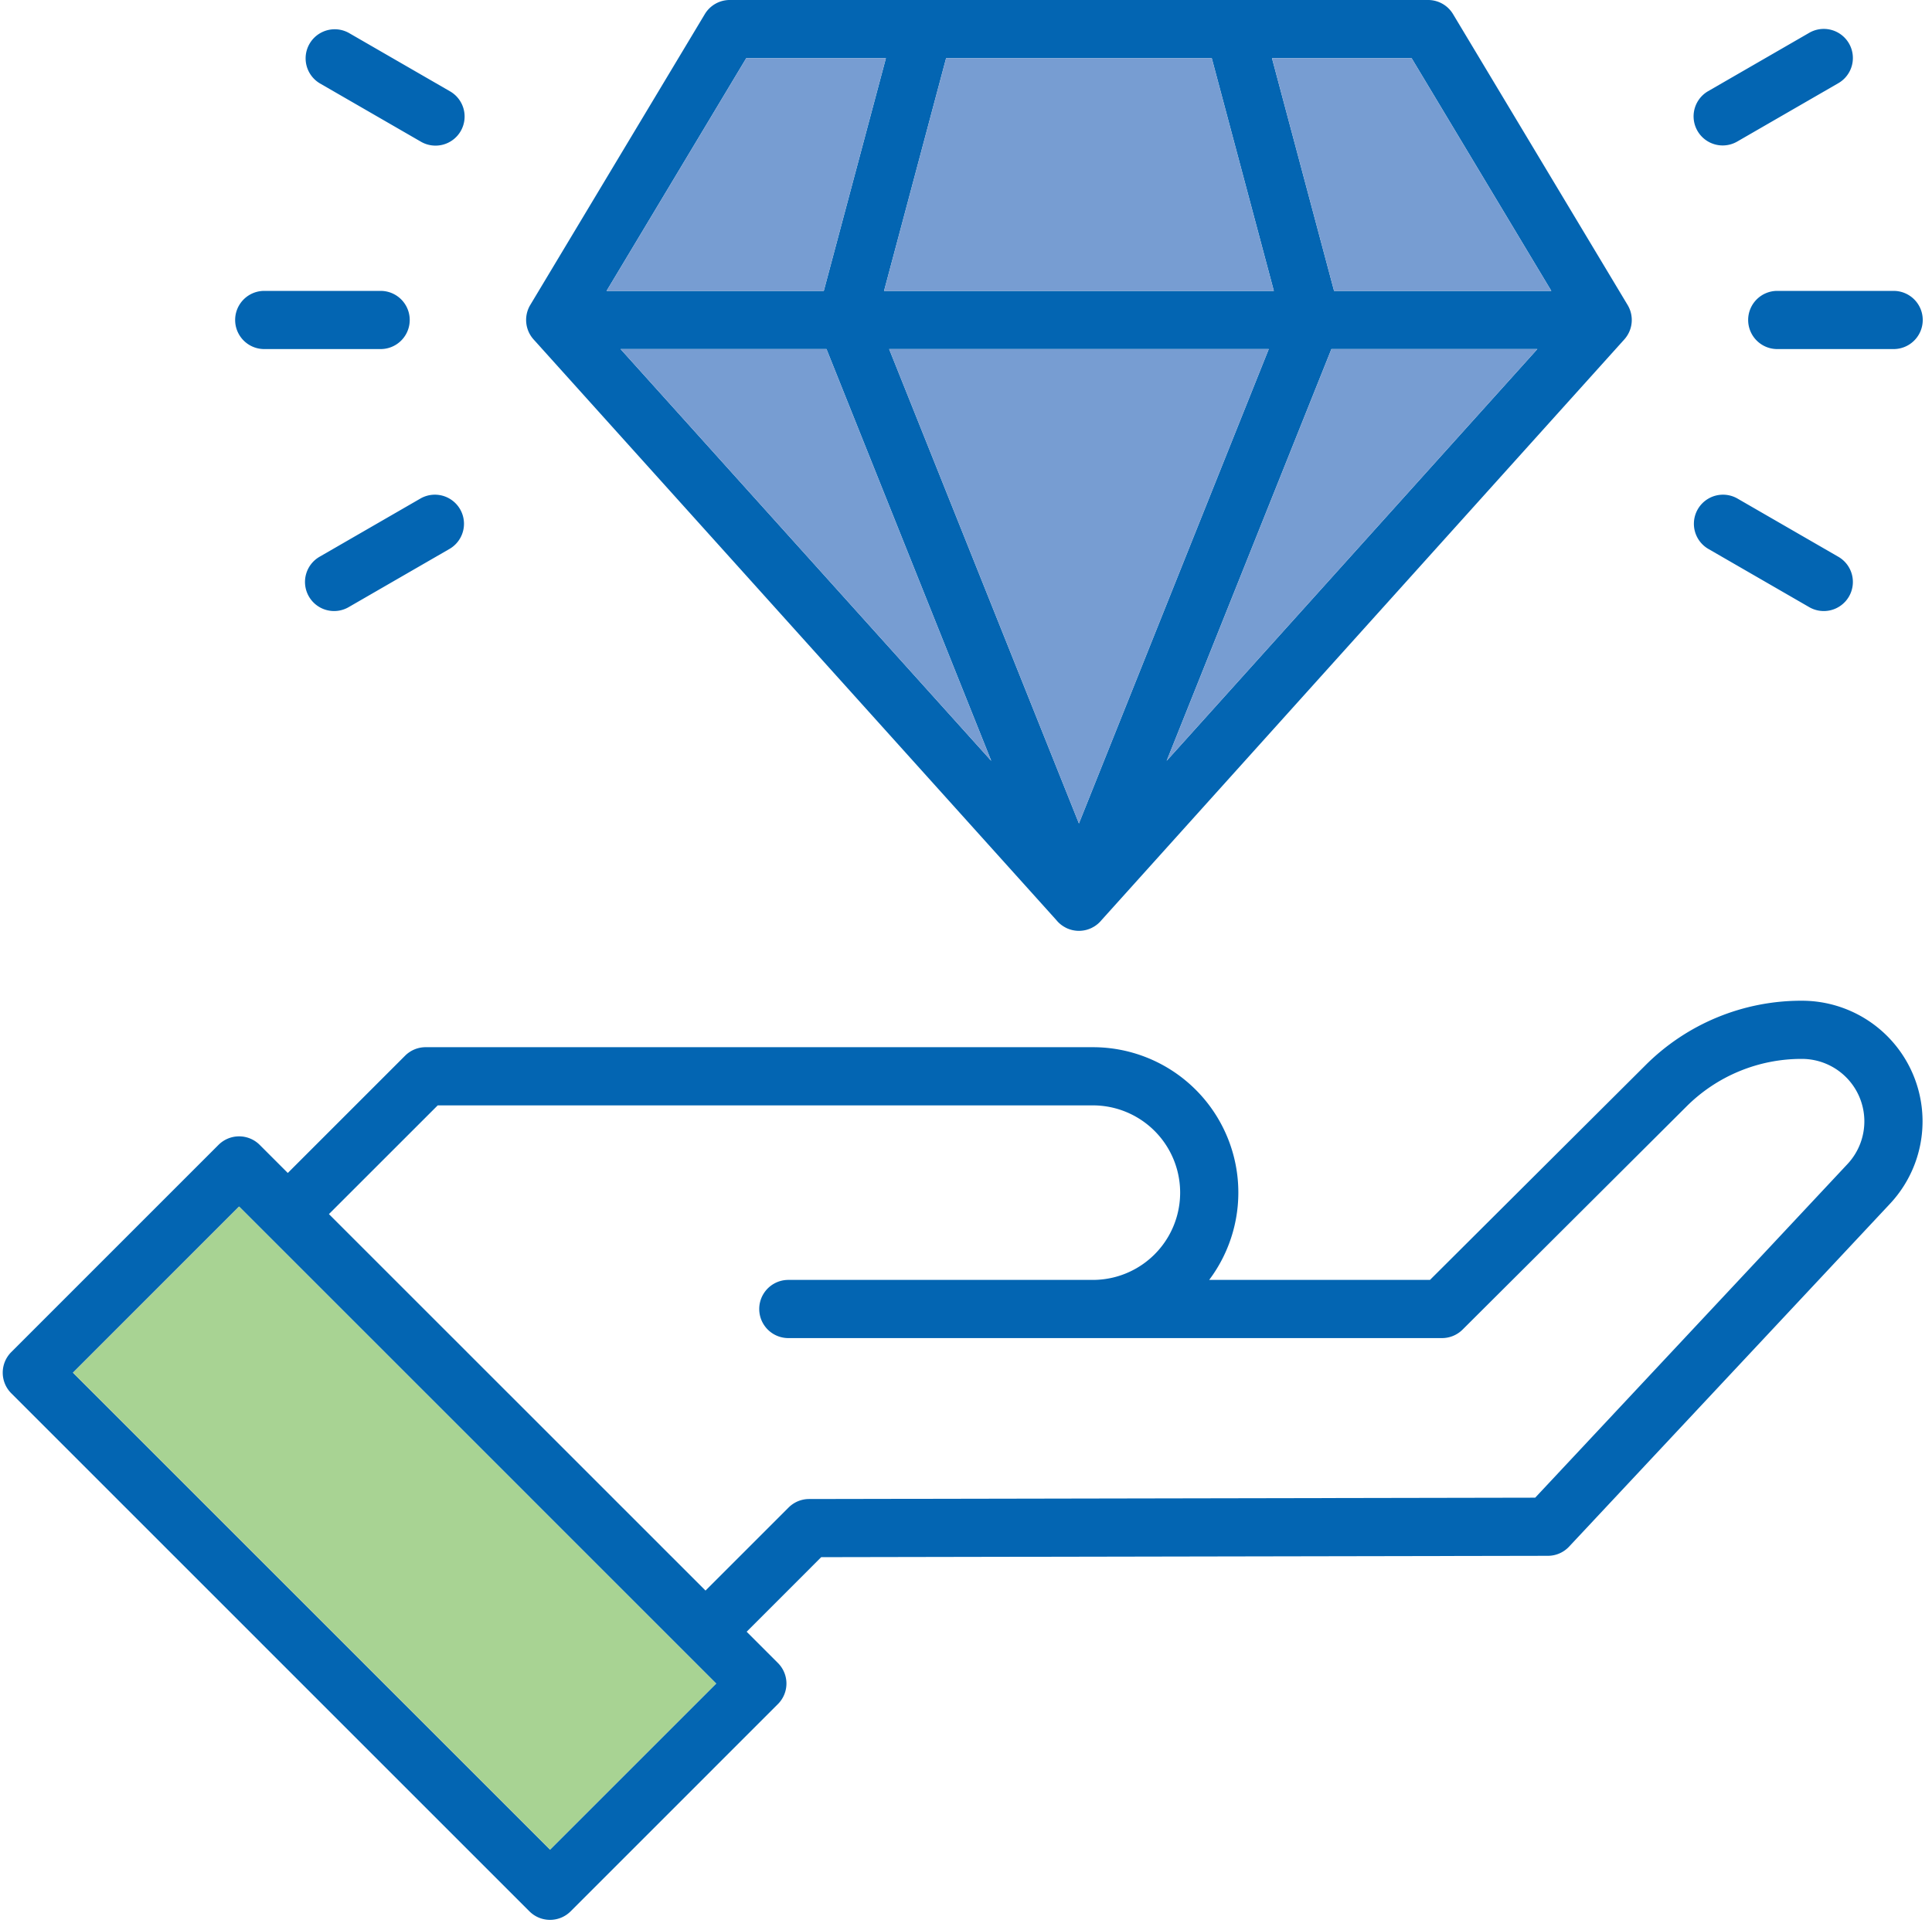
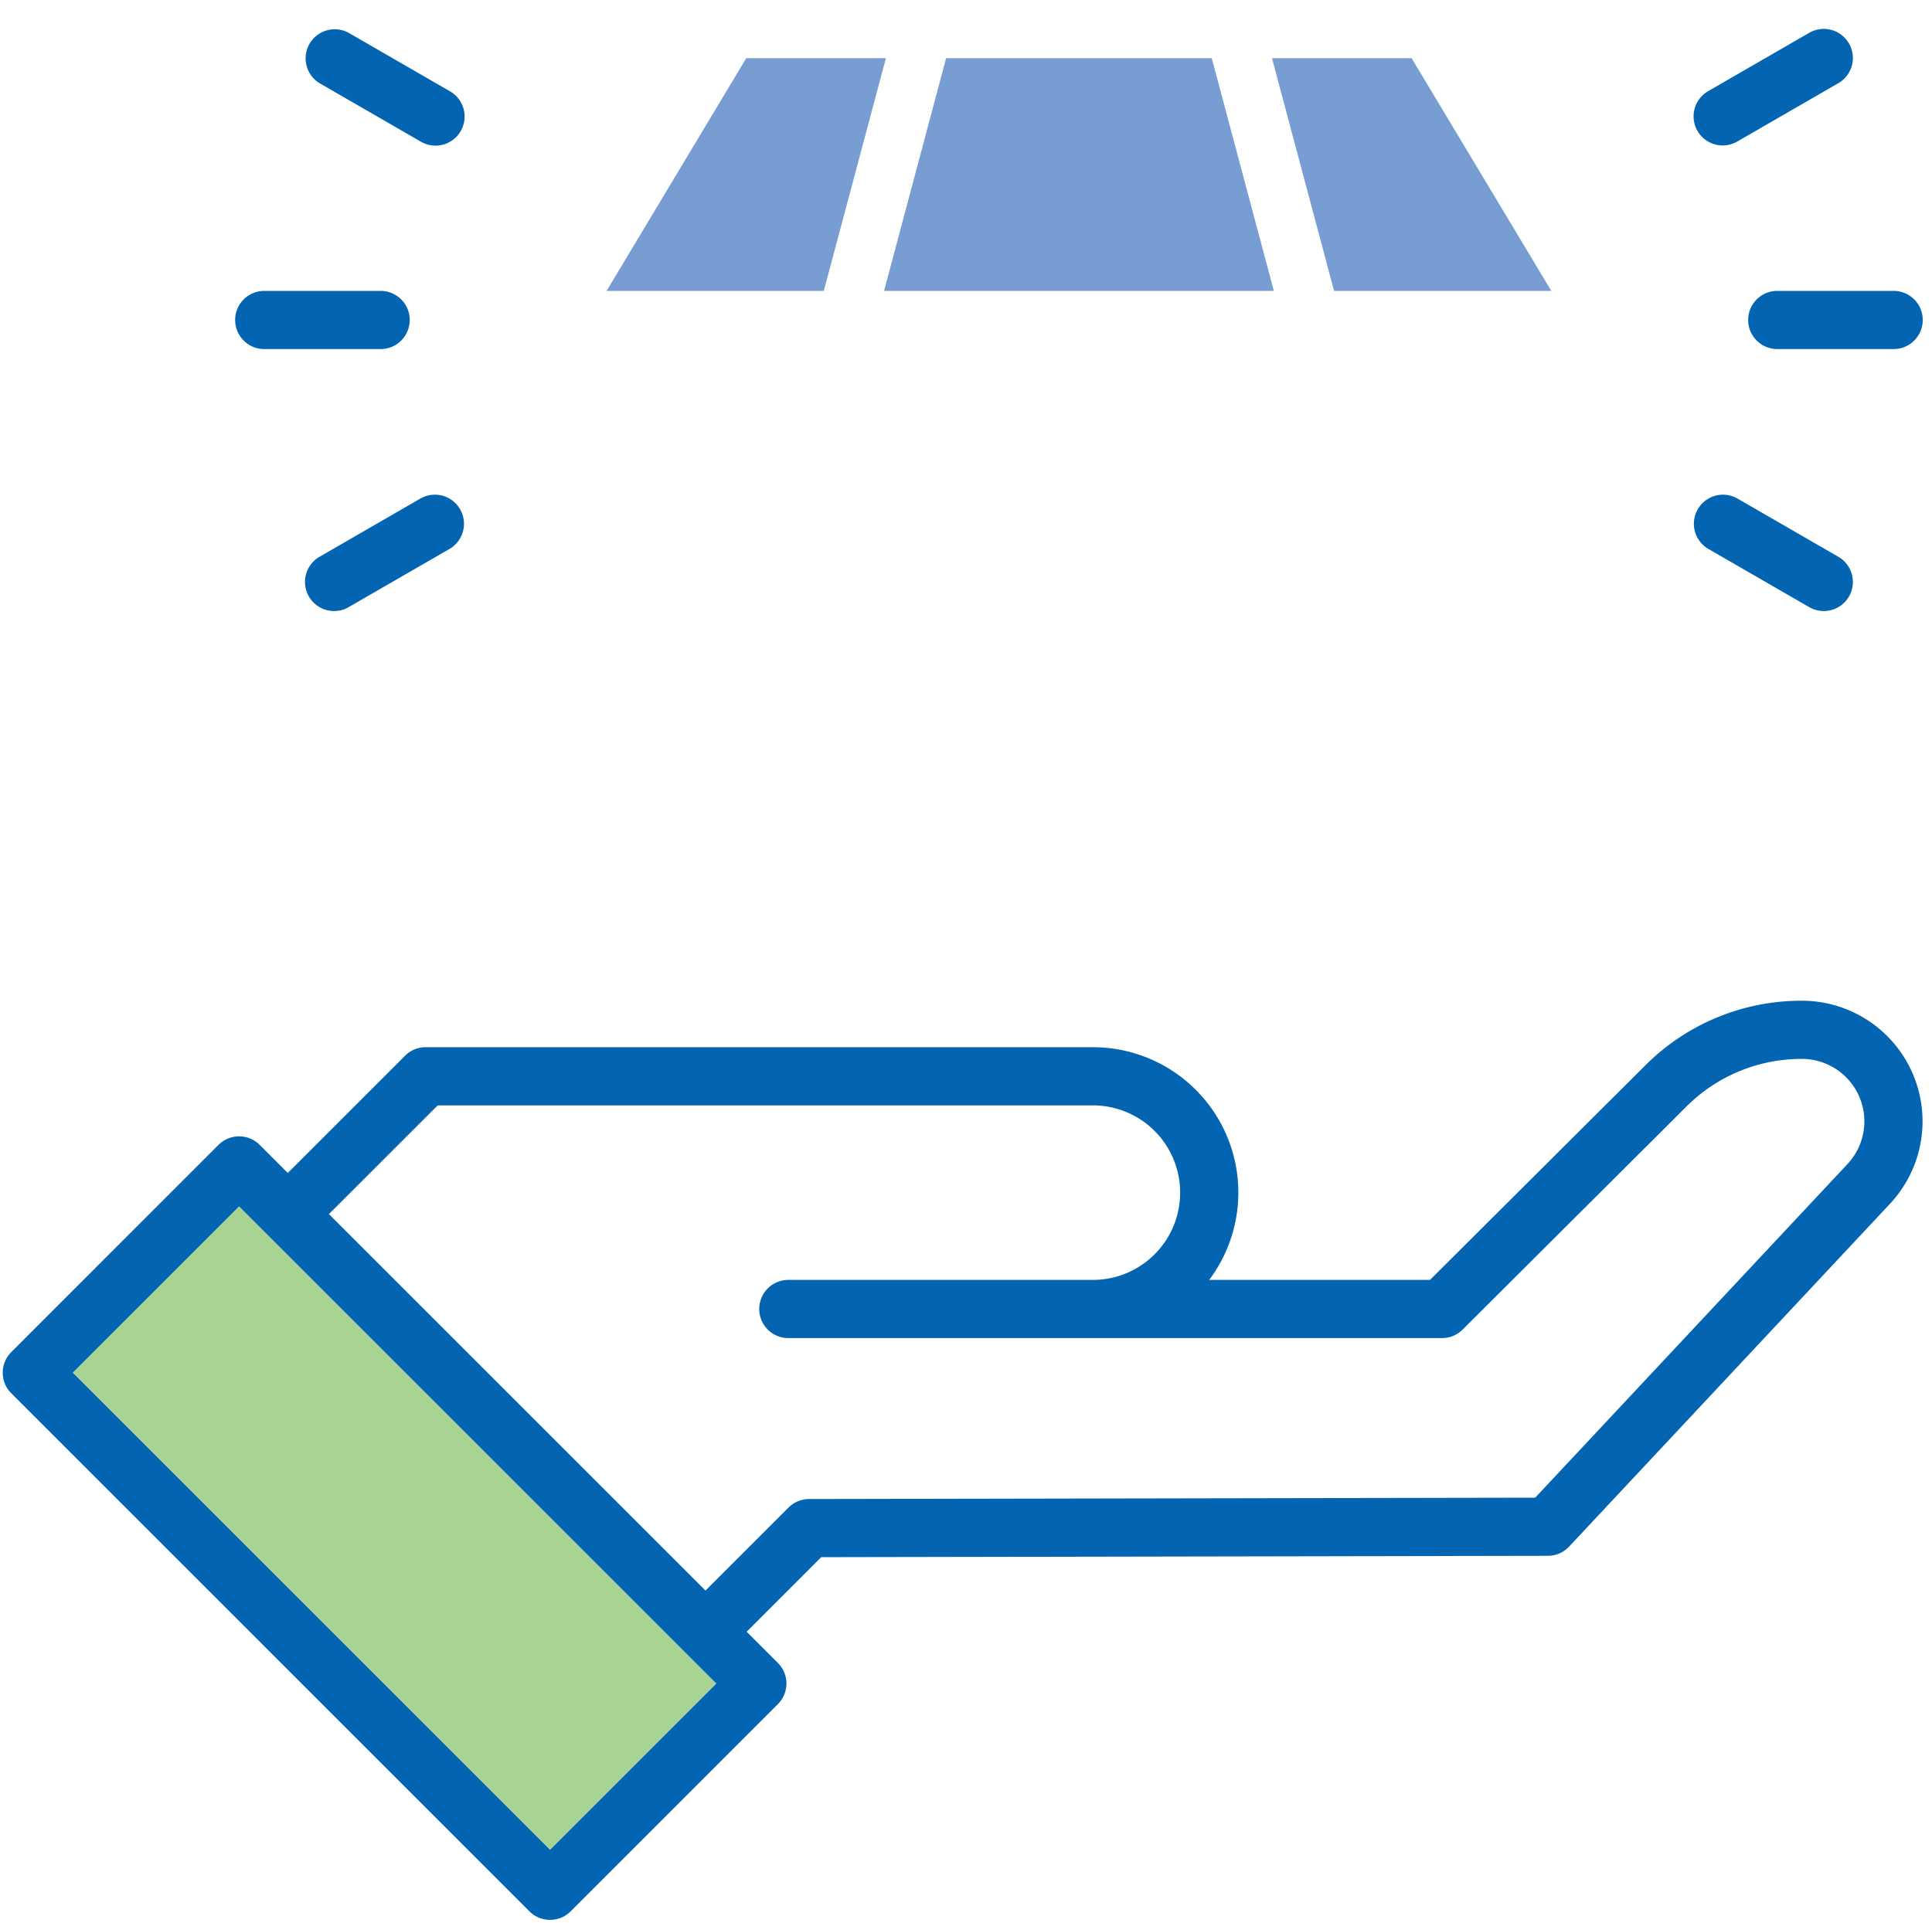
<svg xmlns="http://www.w3.org/2000/svg" fill="#0365b2" height="528.8" preserveAspectRatio="xMidYMid meet" version="1" viewBox="10.3 11.0 531.2 528.8" width="531.2" zoomAndPan="magnify">
  <g id="change1_1">
    <path d="M155.87,536.66a8.015,8.015,0,0,0,11.32,0l56.99-57a7.979,7.979,0,0,0,0-11.31l-8.59-8.59,20.5-20.51,199.8-.37a7.998,7.998,0,0,0,5.83-2.53l88.23-94.29a33.174,33.174,0,0,0-24.22-55.84,60.562,60.562,0,0,0-43.13,17.86L403.47,363H342.76a39.98,39.98,0,0,0-31.98-64H127.33a7.985,7.985,0,0,0-5.65,2.34L89.43,333.59l-7.73-7.73a8.015,8.015,0,0,0-11.32,0l-56.99,57a8.003,8.003,0,0,0,0,11.31ZM130.65,315H310.78a24,24,0,0,1,0,48H227.05a8,8,0,1,0,0,16H406.78a8.018,8.018,0,0,0,5.65-2.33L473.9,315.4a44.727,44.727,0,0,1,31.83-13.18,17.178,17.178,0,0,1,12.54,28.91L432.4,422.89l-199.64.37a7.985,7.985,0,0,0-5.64,2.34l-22.84,22.84L100.74,344.9ZM76.04,342.83,198.61,465.41l8.6,8.6-45.68,45.68L30.36,388.52Z" />
  </g>
  <g id="change2_1">
    <path d="M207.21 474.01L198.61 465.41 76.04 342.83 30.36 388.52 161.53 519.69 207.21 474.01z" fill="#a8d393" />
  </g>
  <g id="change1_2">
-     <path d="M300.74,264.04a7.821,7.821,0,0,0,1.3,1.27c.14.11.28.21.43.31a6.918,6.918,0,0,0,.74.44,3.167,3.167,0,0,0,.41.21,3.423,3.423,0,0,0,.4.17c.15.06.31.12.46.17.04.01.07.02.1.03.16.05.31.09.47.13a1.892,1.892,0,0,0,.23.05,5.727,5.727,0,0,0,.57.1c.14.02.27.04.41.05q.345.03.69.03t.69-.03c.14-.01.27-.03.41-.05a5.262,5.262,0,0,0,.57-.1,1.892,1.892,0,0,0,.23-.05c.16-.04.32-.08.47-.13.19-.06.37-.12.56-.2.15-.06.3-.12.45-.19a3.047,3.047,0,0,0,.4-.21,6.044,6.044,0,0,0,.77-.46,2.953,2.953,0,0,0,.28-.21,5.034,5.034,0,0,0,.52-.42,8.336,8.336,0,0,0,.87-.91L456.9,104.35a8.002,8.002,0,0,0,.91-9.47l-48-80A7.989,7.989,0,0,0,402.95,11h-192a8.001,8.001,0,0,0-6.86,3.88l-48,80a8.018,8.018,0,0,0,.92,9.47ZM180.92,107h56.62l45.3,113.25ZM306.95,237.46,254.77,107H359.14Zm24.12-17.22L376.37,107h56.62ZM398.42,27l38.41,64H377.1L360.03,27ZM270.43,27h73.04l17.07,64H253.37Zm-54.95,0h38.4L236.8,91H177.08Z" />
-   </g>
+     </g>
  <g id="change3_1">
-     <path d="M331.07 220.24L432.99 107 376.37 107 331.07 220.24z" fill="#779dd2" />
-   </g>
+     </g>
  <g id="change3_2">
-     <path d="M180.92 107L282.84 220.25 237.54 107 180.92 107z" fill="#779dd2" />
-   </g>
+     </g>
  <g id="change3_3">
    <path d="M253.88 27L215.48 27 177.08 91 236.8 91 253.88 27z" fill="#779dd2" />
  </g>
  <g id="change3_4">
    <path d="M436.83 91L398.42 27 360.03 27 377.1 91 436.83 91z" fill="#779dd2" />
  </g>
  <g id="change3_5">
-     <path d="M254.77 107L306.95 237.46 359.14 107 254.77 107z" fill="#779dd2" />
-   </g>
+     </g>
  <g id="change3_6">
    <path d="M360.54 91L343.47 27 270.43 27 253.37 91 360.54 91z" fill="#779dd2" />
  </g>
  <g id="change1_3">
    <path d="M490.953,99a8,8,0,0,0,8,8h32a8,8,0,0,0,0-16h-32A8,8,0,0,0,490.953,99Z" />
  </g>
  <g id="change1_4">
    <path d="M483.956,51.001a7.961,7.961,0,0,0,3.992-1.073l27.713-16a8,8,0,1,0-8-13.855l-27.713,16a8.001,8.001,0,0,0,4.008,14.929Z" />
  </g>
  <g id="change1_5">
    <path d="M479.948,161.928l27.713,16a8,8,0,1,0,8-13.855l-27.713-16a8,8,0,0,0-8,13.855Z" />
  </g>
  <g id="change1_6">
    <path d="M82.953,107h32a8,8,0,0,0,0-16h-32a8,8,0,0,0,0,16Z" />
  </g>
  <g id="change1_7">
    <path d="M98.245,33.928l27.713,16a8,8,0,1,0,8-13.855l-27.713-16a8,8,0,0,0-8,13.855Z" />
  </g>
  <g id="change1_8">
    <path d="M125.958,148.072l-27.713,16a8,8,0,1,0,8,13.855l27.713-16a8,8,0,0,0-8-13.855Z" />
  </g>
</svg>